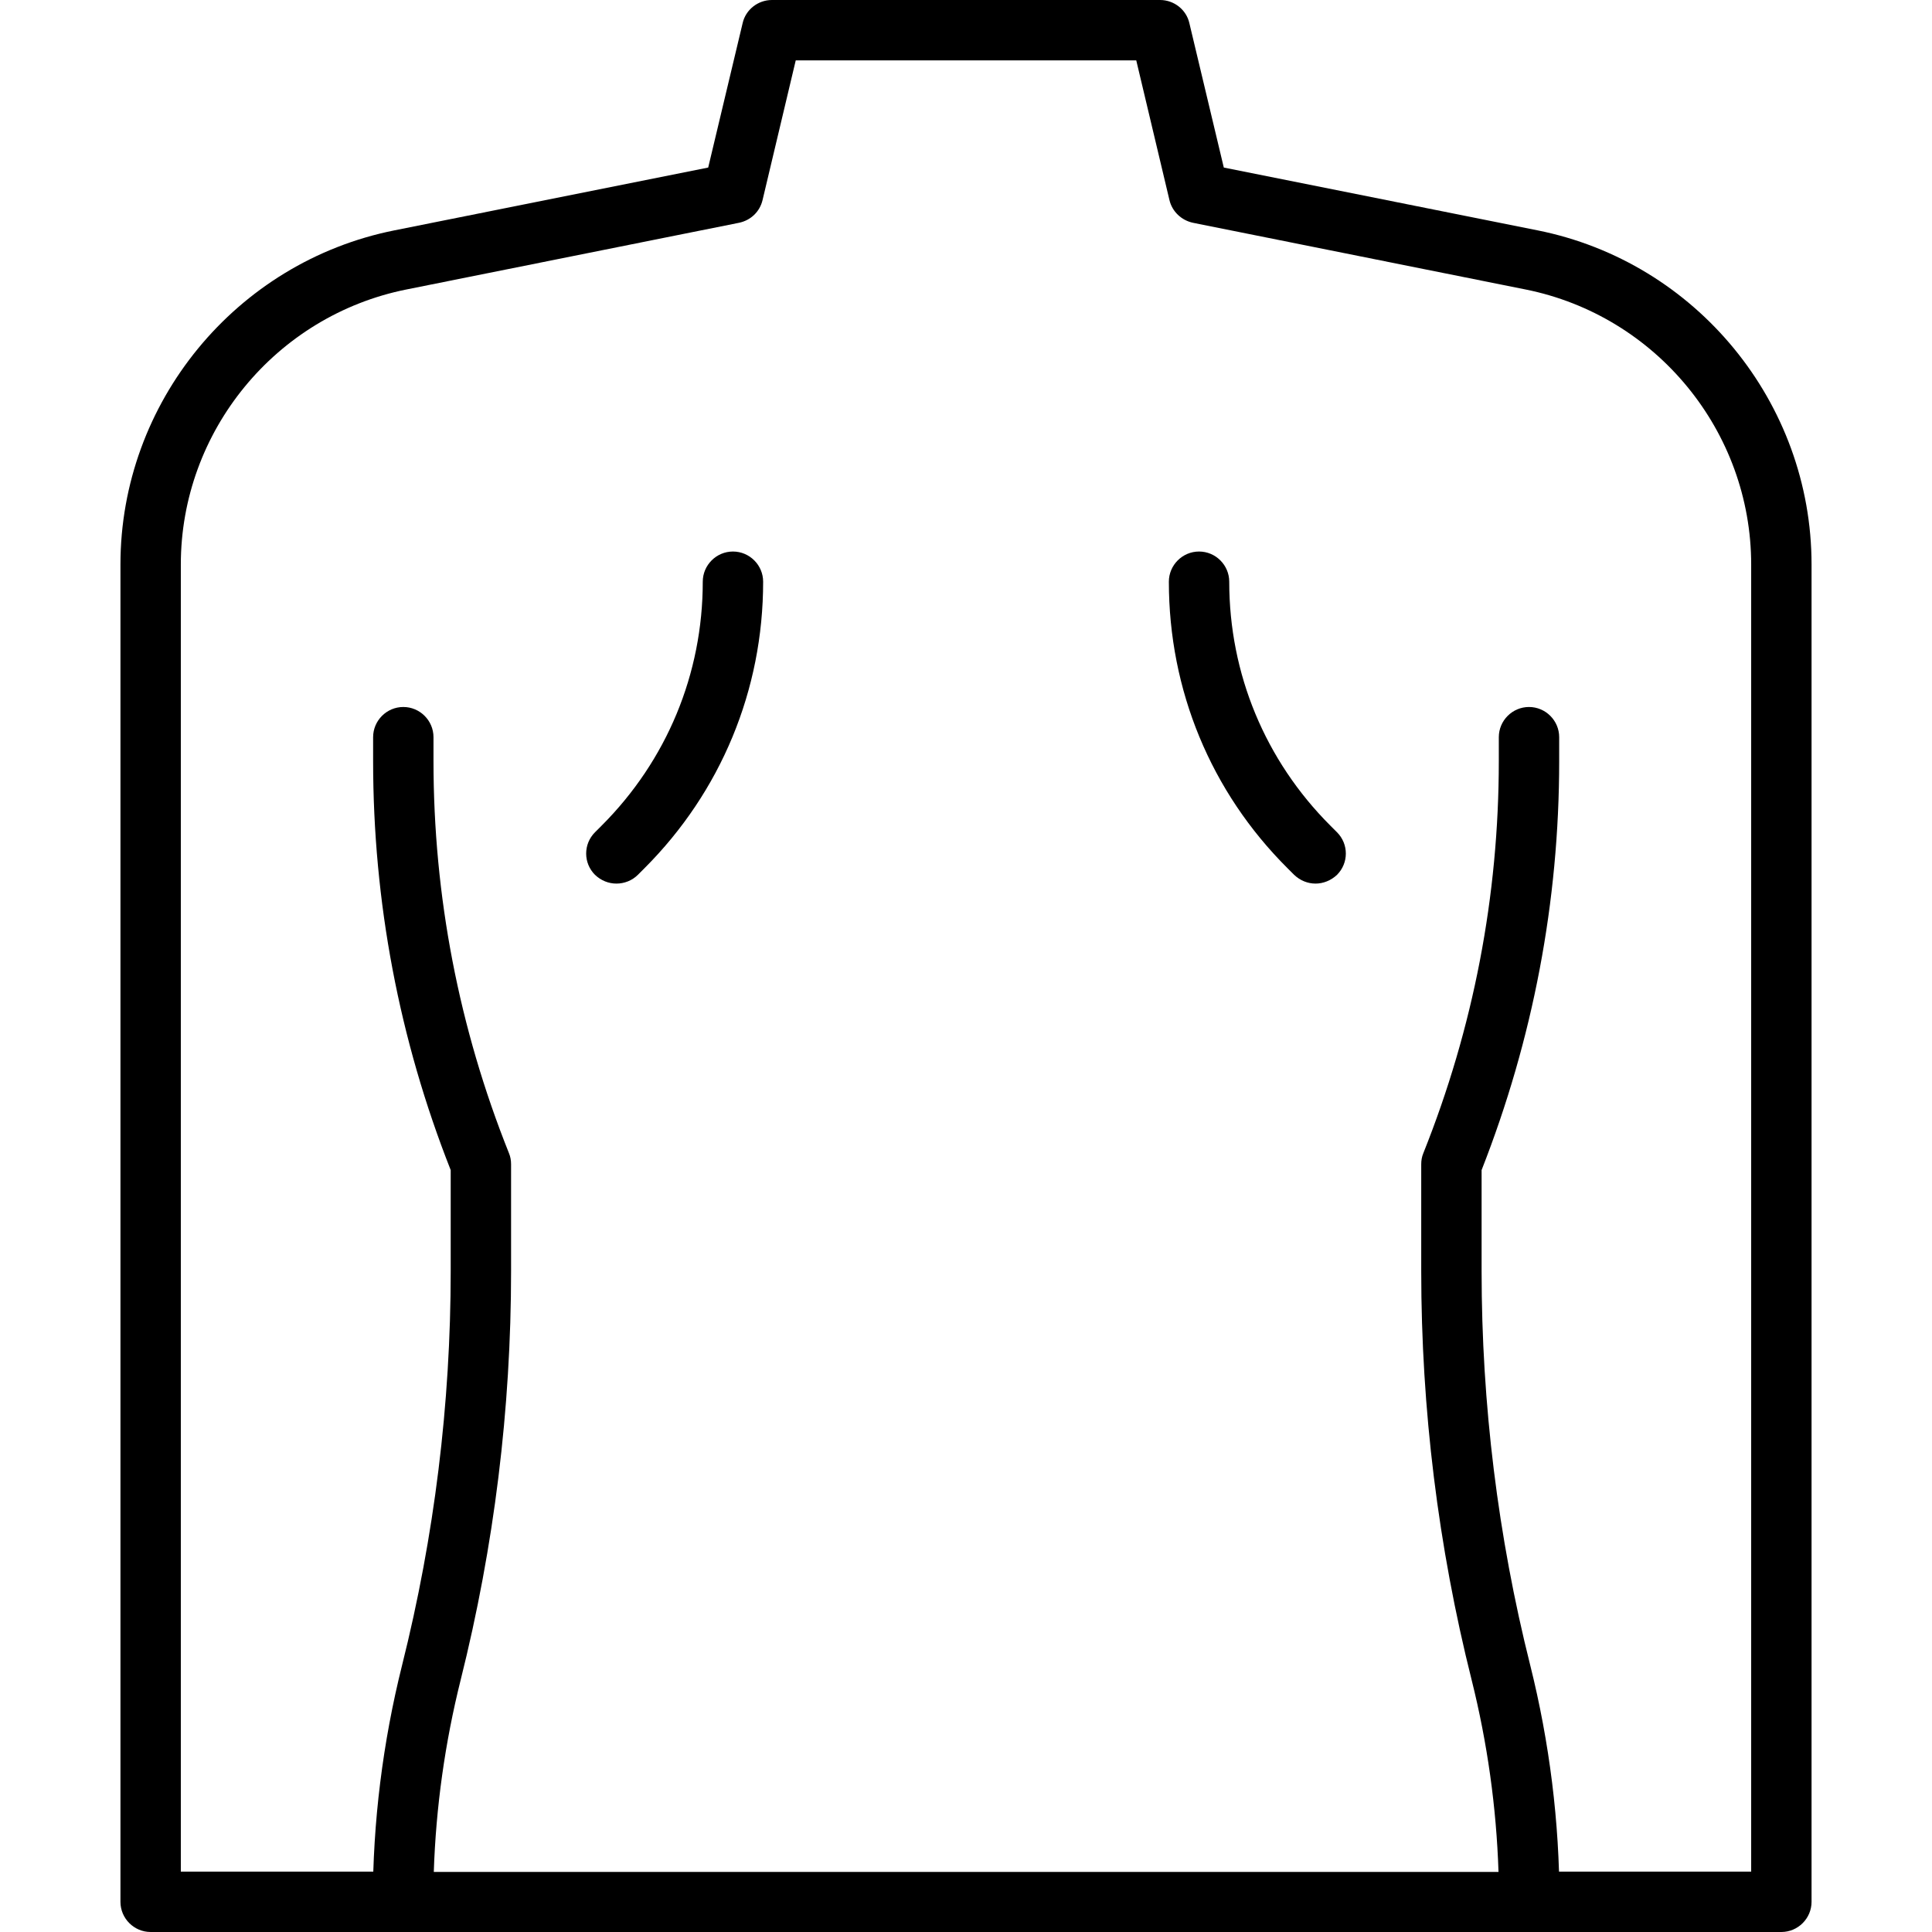
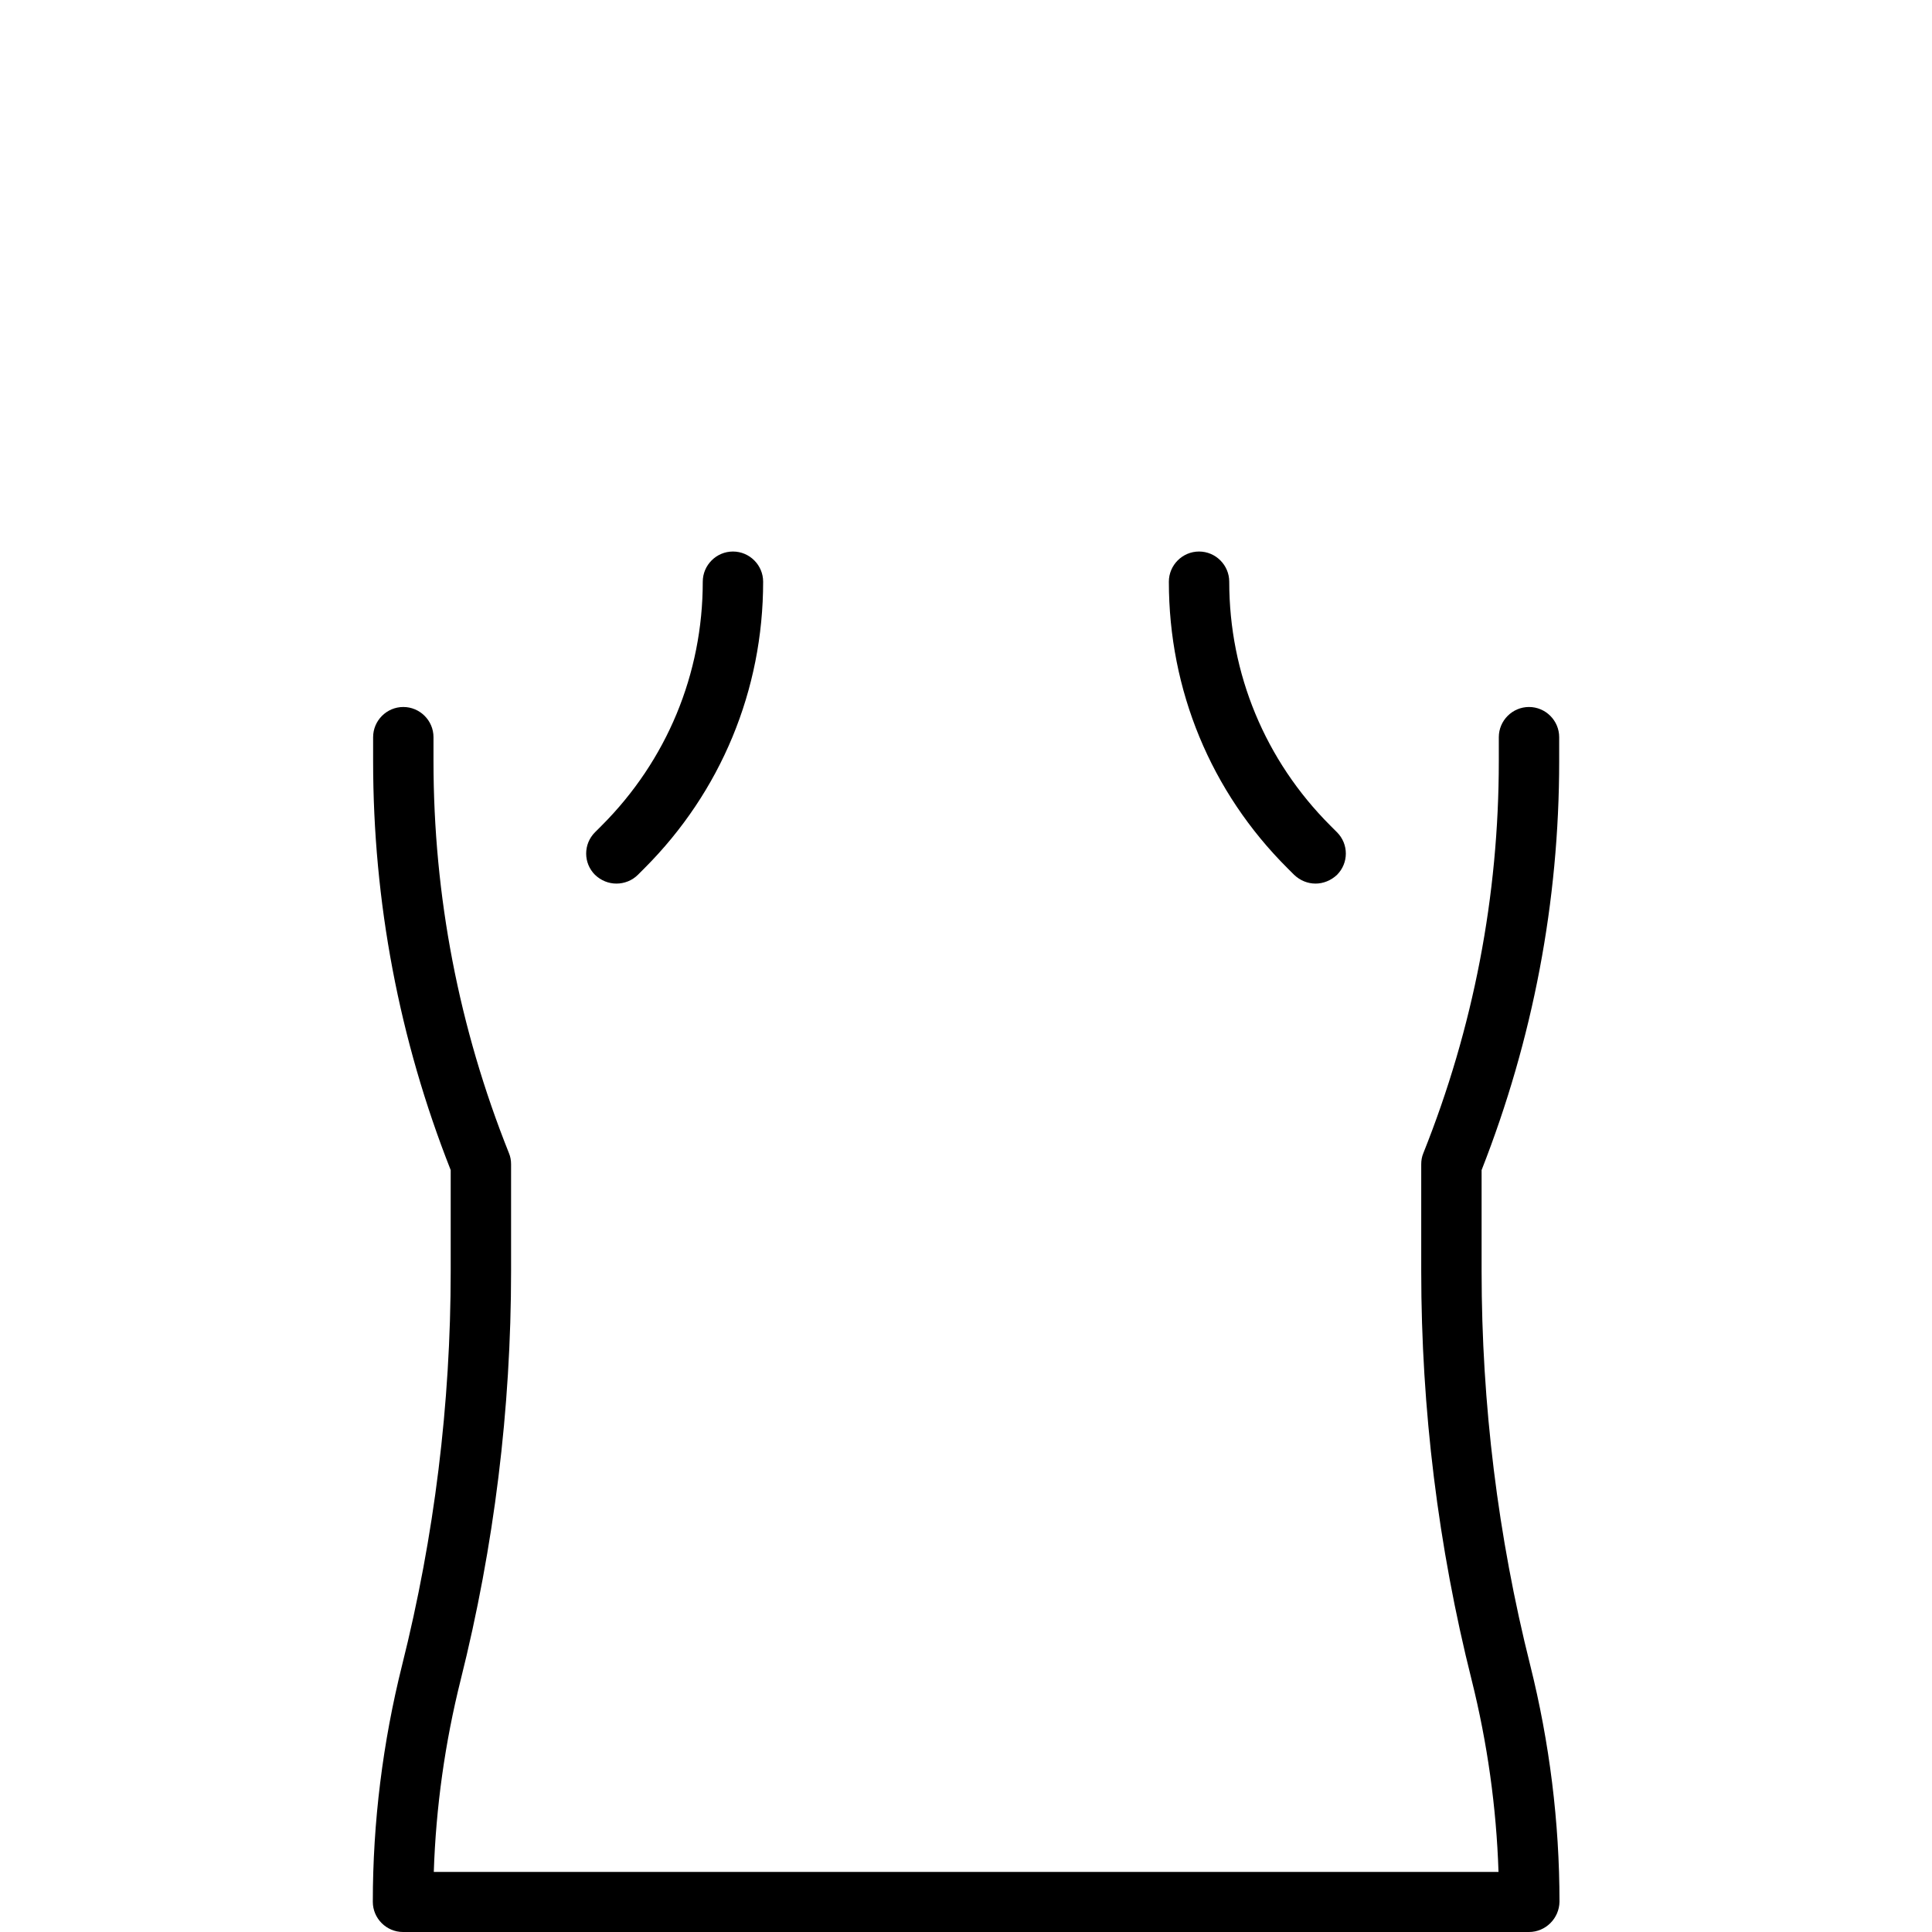
<svg xmlns="http://www.w3.org/2000/svg" id="Capa_1" viewBox="0 0 64 64">
  <g id="Final">
    <g>
-       <path d="M59.01,64h-8.96c-.55,0-1-.45-1-1s.45-1,1-1h7.96V18.7c0-4.41-3.14-8.24-7.47-9.11l-11.02-2.21c-.38-.08-.69-.37-.78-.75l-1.1-4.63h-11.28l-1.1,4.63c-.09.38-.39.67-.78.75l-11.02,2.21c-4.33.87-7.47,4.7-7.47,9.11v43.3h7.96c.55,0,1,.45,1,1s-.45,1-1,1H4.99c-.55,0-1-.45-1-1V18.7c0-5.36,3.82-10.02,9.08-11.07l10.39-2.08,1.14-4.78c.1-.45.51-.77.97-.77h12.86c.46,0,.87.32.97.77l1.14,4.78,10.39,2.08c5.26,1.05,9.08,5.71,9.08,11.07v44.3c0,.55-.45,1-1,1Z" />
      <path d="M50.65,64H13.35c-.55,0-1-.45-1-1,0-2.64.33-5.28.97-7.84,1.07-4.27,1.61-8.66,1.61-13.05v-3.35c-1.71-4.33-2.57-8.89-2.57-13.55v-.79c0-.55.45-1,1-1s1,.45,1,1v.79c0,4.47.84,8.84,2.5,12.99.05.12.07.24.07.37v3.54c0,4.56-.56,9.11-1.67,13.54-.52,2.08-.82,4.22-.89,6.36h35.27c-.07-2.14-.37-4.28-.89-6.36-1.11-4.42-1.67-8.98-1.67-13.54v-3.54c0-.13.02-.25.07-.37,1.66-4.15,2.5-8.52,2.5-12.99v-.79c0-.55.45-1,1-1s1,.45,1,1v.79c0,4.66-.87,9.22-2.57,13.55v3.35c0,4.4.54,8.79,1.61,13.05.64,2.56.97,5.2.97,7.84-.01.55-.46,1-1.01,1Z" />
      <path d="M43.58,29.27c-.26,0-.51-.1-.71-.29l-.22-.22c-2.54-2.53-3.93-5.9-3.93-9.49,0-.55.45-1,1-1s1,.45,1,1c0,3.05,1.19,5.92,3.35,8.08l.22.22c.39.39.39,1.02,0,1.41-.2.19-.46.29-.71.29ZM20.42,29.27c-.26,0-.51-.1-.71-.29-.39-.39-.39-1.02,0-1.41l.22-.22c2.16-2.16,3.35-5.03,3.35-8.08,0-.55.45-1,1-1s1,.45,1,1c0,3.59-1.4,6.96-3.93,9.49l-.22.22c-.19.19-.45.29-.71.29Z" />
    </g>
  </g>
</svg>